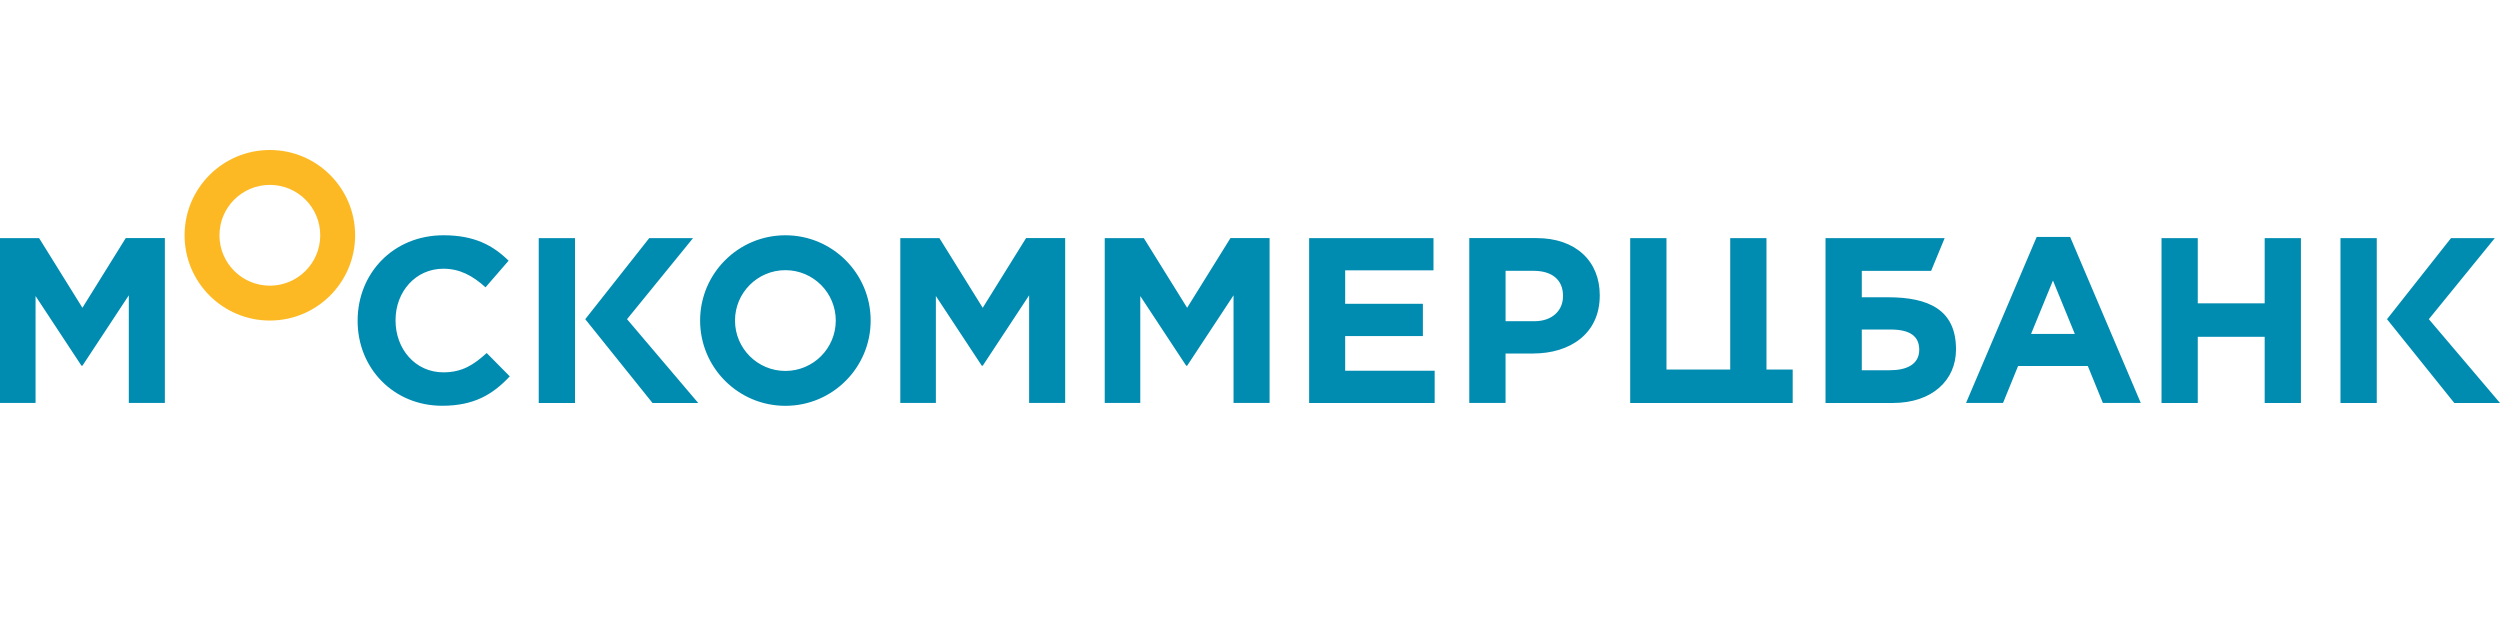
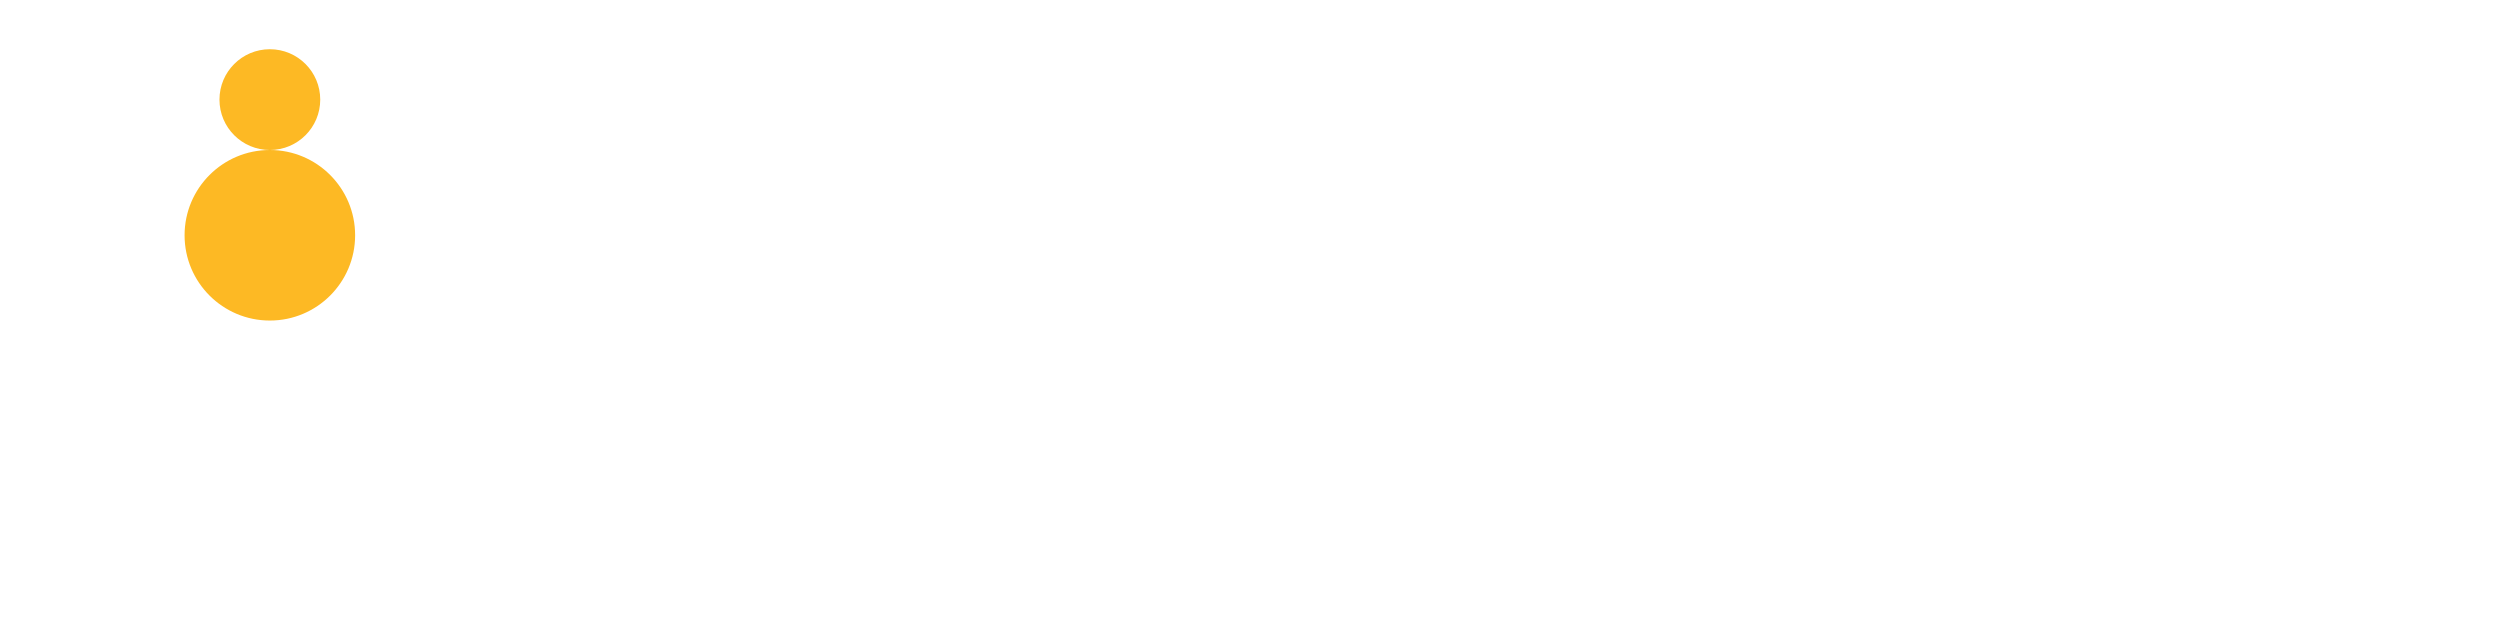
<svg xmlns="http://www.w3.org/2000/svg" viewBox="0 0 200 50">
-   <path fill="#008BB0" d="M62.831 18.822c-3.768 0-6.822 3.055-6.822 6.822 0 3.768 3.054 6.822 6.822 6.822 3.768 0 6.822-3.054 6.822-6.822 0-3.768-3.054-6.822-6.822-6.822zm0 10.853c-2.227 0-4.031-1.805-4.031-4.031 0-2.227 1.804-4.031 4.031-4.031 2.227 0 4.031 1.804 4.031 4.031 0 2.227-1.804 4.031-4.031 4.031zM6.594 24.624l-3.467-5.576H0v13.189h2.845v-8.555l3.674 5.576h.075l3.711-5.633v8.611h2.883v-13.189h-3.128l-3.466 5.576zm28.874 5.163c-2.261 0-3.825-1.884-3.825-4.145v-.038c0-2.26 1.601-4.107 3.825-4.107 1.319 0 2.355.565 3.373 1.488l1.846-2.129c-1.224-1.206-2.713-2.035-5.201-2.035-4.05 0-6.876 3.071-6.876 6.82v.038c0 3.787 2.882 6.782 6.764 6.782 2.544 0 4.051-.904 5.407-2.353l-1.846-1.866c-1.036.941-1.96 1.545-3.467 1.545zm43.15-5.163l-3.466-5.576h-3.128v13.189H74.87v-8.555l3.674 5.576h.075l3.711-5.633v8.611h2.883v-13.189h-3.127l-3.467 5.576zm16.353 0l-3.467-5.576H88.378v13.189h2.844v-8.555l3.674 5.576h.075l3.712-5.633v8.611h2.884v-13.189h-3.13l-3.466 5.576zm12.642 2.262h6.217v-2.581h-6.217v-2.676h7.066v-2.58h-9.948v13.189h10.042v-2.582h-7.16v-2.77zm15.318-7.838h-5.388v13.189h2.901V28.28h2.204c2.959 0 5.332-1.583 5.332-4.634v-.038c0-2.694-1.902-4.56-5.049-4.56zm2.109 4.653c0 1.131-.847 1.997-2.297 1.997h-2.298v-4.032h2.241c1.451 0 2.355.697 2.355 1.997v.037h-.001zm37.896-4.747l-5.653 13.283h2.959l1.205-2.958h5.578l1.205 2.958h3.032l-5.651-13.283h-2.675zm-.453 7.763l1.753-4.277 1.751 4.277h-3.504zm18.691-2.45h-5.353v-5.218h-2.9v13.189h2.9v-5.295h5.353v5.295h2.9v-13.189h-2.9v5.218zm-30.134-.486h-2.097v-2.114h5.548l1.081-2.618h-9.531v13.189h5.389c3.147 0 5.049-1.826 5.049-4.267v-.038c0-3.162-2.203-4.152-5.439-4.152zm.144 5.838h-2.241v-3.258h2.299c1.602 0 2.297.569 2.297 1.617 0 1.185-1.021 1.641-2.355 1.641zm-9.866-10.57h-2.9v10.513h-5.1v-10.513h-2.902v13.189h12.999v-2.676h-2.097v-10.513zm-98.22 13.189h2.901v-13.189h-2.901v13.189zm12.345-13.189h-3.504l-5.119 6.485 5.382 6.704h3.656l-5.695-6.704 5.28-6.485zm138.863 6.485l5.278-6.485h-3.503l-5.12 6.485 5.384 6.704H200l-5.693-6.704zm-7.068 6.704h2.903v-13.189h-2.903v13.189z" />
-   <path fill="#FDB924" d="M21.588 12c-3.768 0-6.822 3.054-6.822 6.822 0 3.768 3.054 6.822 6.822 6.822 3.768 0 6.822-3.054 6.822-6.822C28.41 15.054 25.356 12 21.588 12zm0 10.853c-2.227 0-4.031-1.805-4.031-4.031 0-2.226 1.804-4.031 4.031-4.031s4.031 1.804 4.031 4.031c0 2.227-1.804 4.031-4.031 4.031z" />
+   <path fill="#FDB924" d="M21.588 12c-3.768 0-6.822 3.054-6.822 6.822 0 3.768 3.054 6.822 6.822 6.822 3.768 0 6.822-3.054 6.822-6.822C28.41 15.054 25.356 12 21.588 12zc-2.227 0-4.031-1.805-4.031-4.031 0-2.226 1.804-4.031 4.031-4.031s4.031 1.804 4.031 4.031c0 2.227-1.804 4.031-4.031 4.031z" />
</svg>